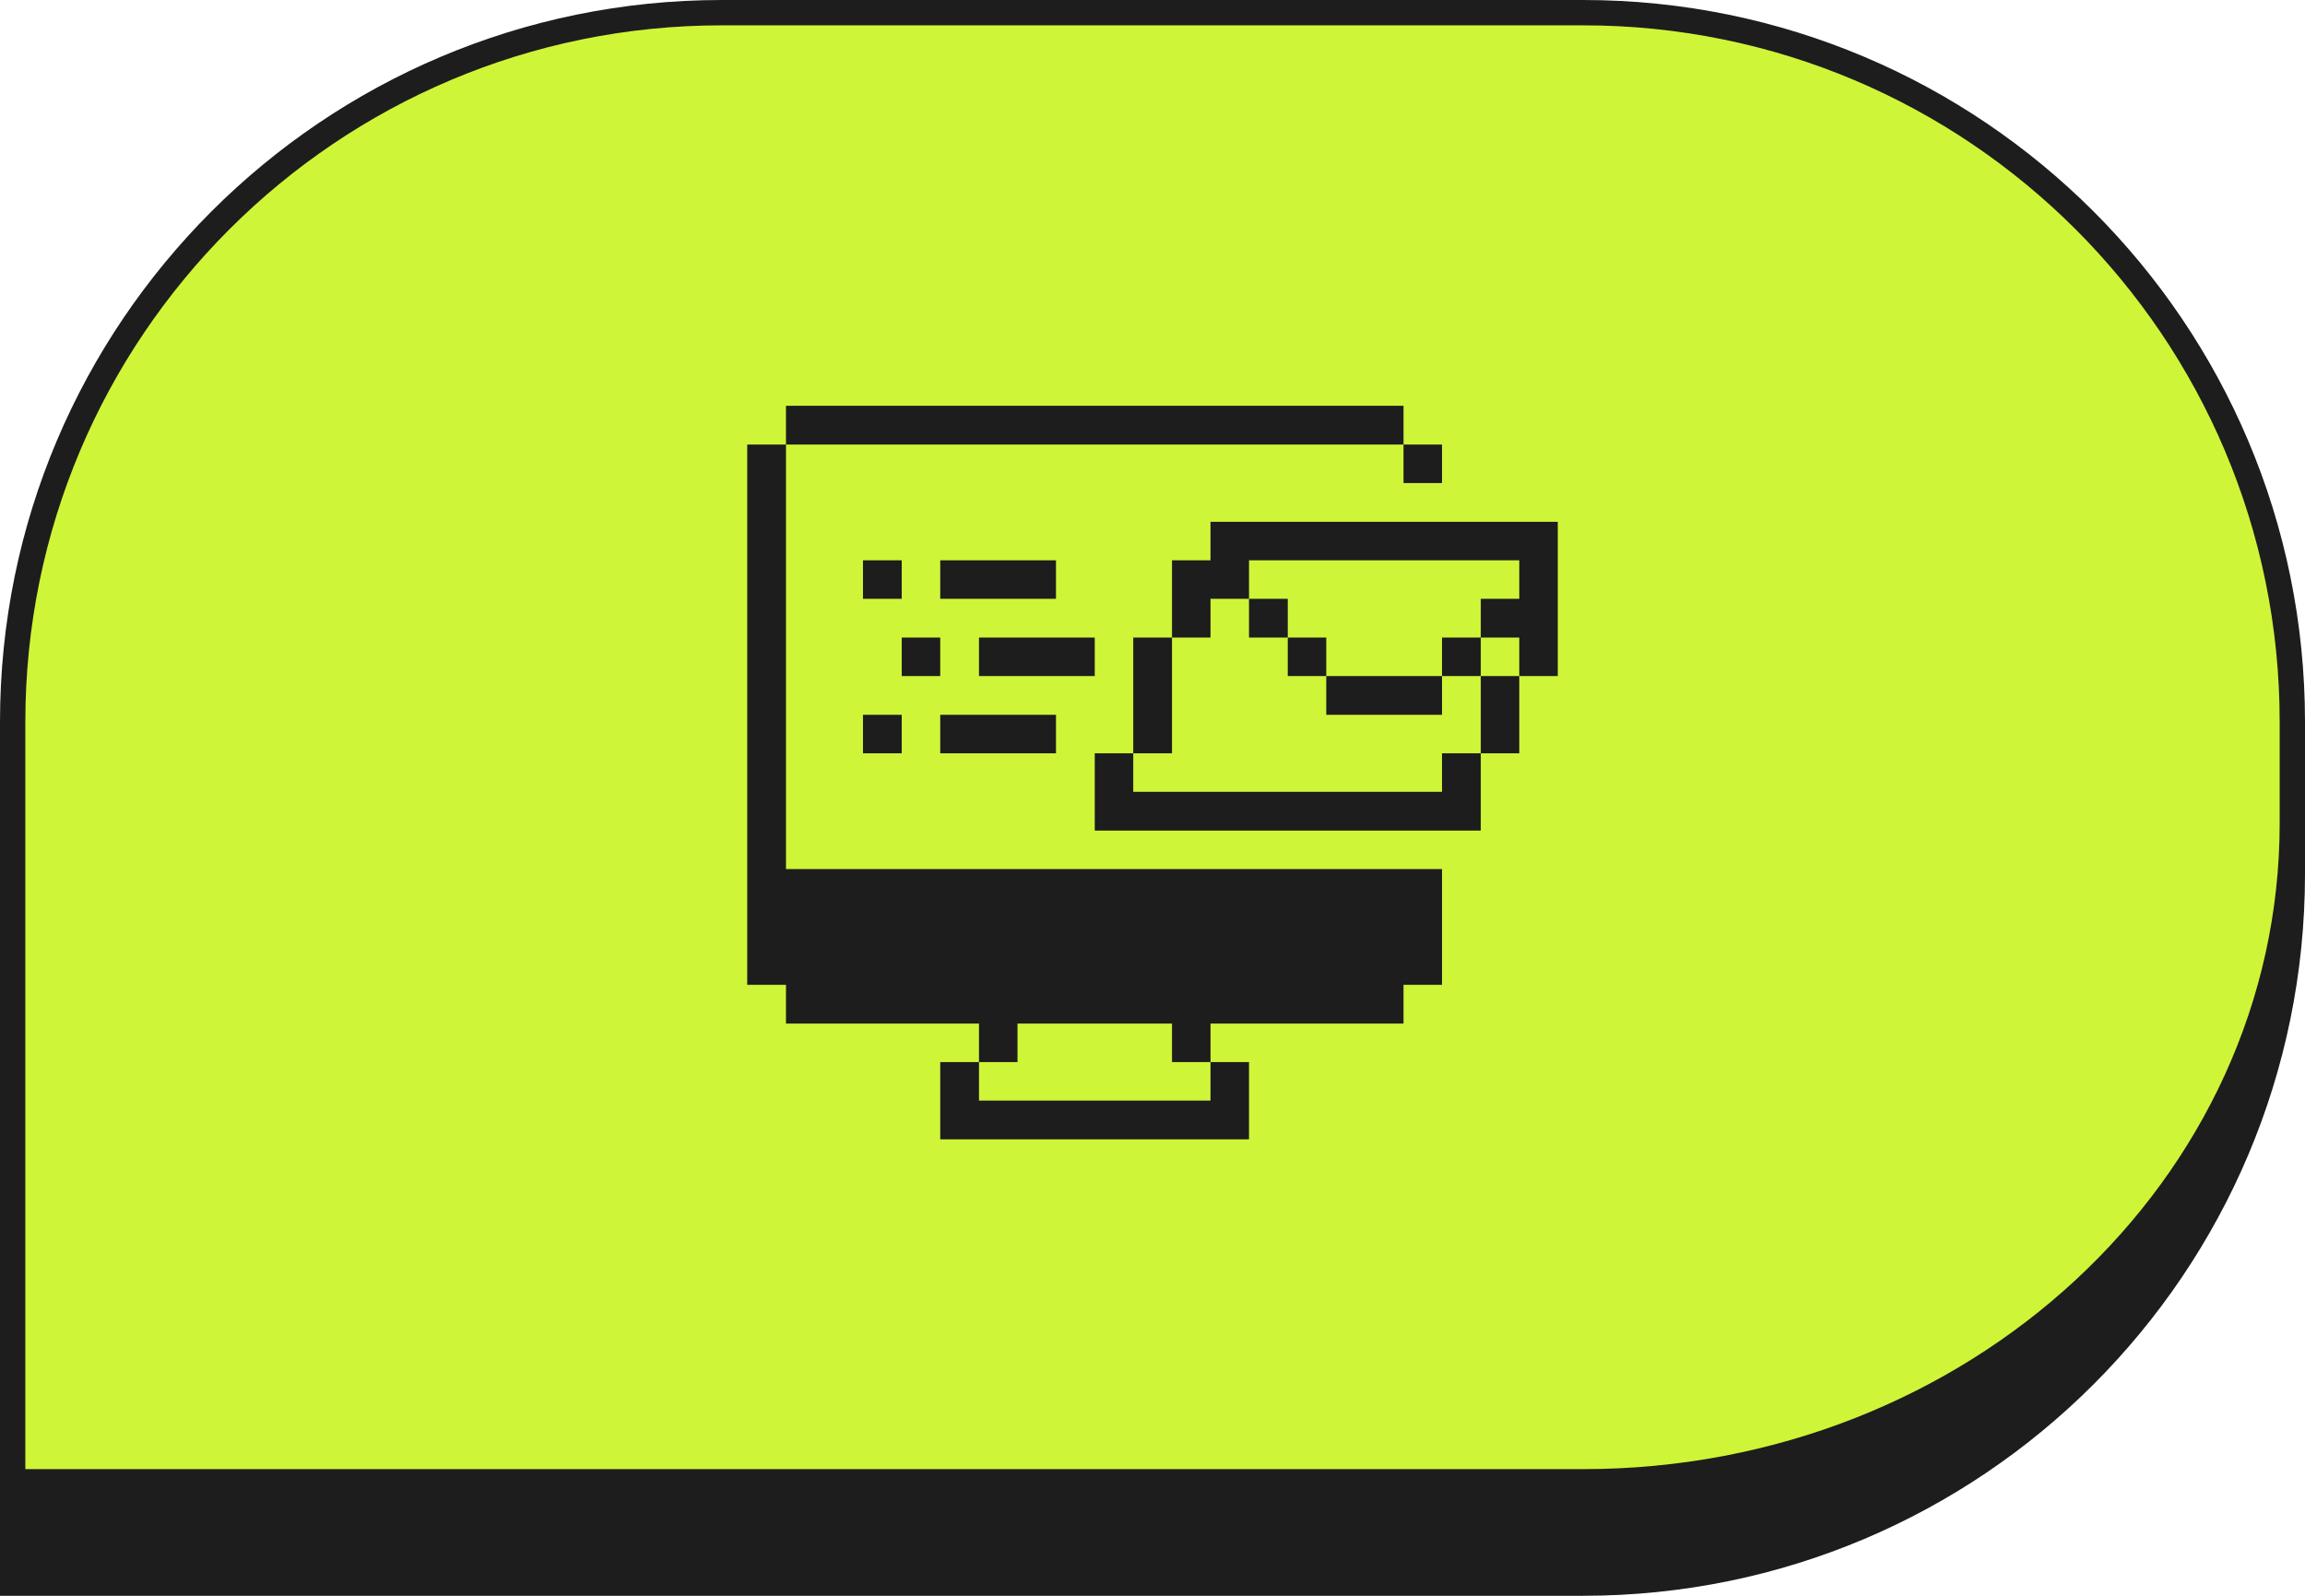
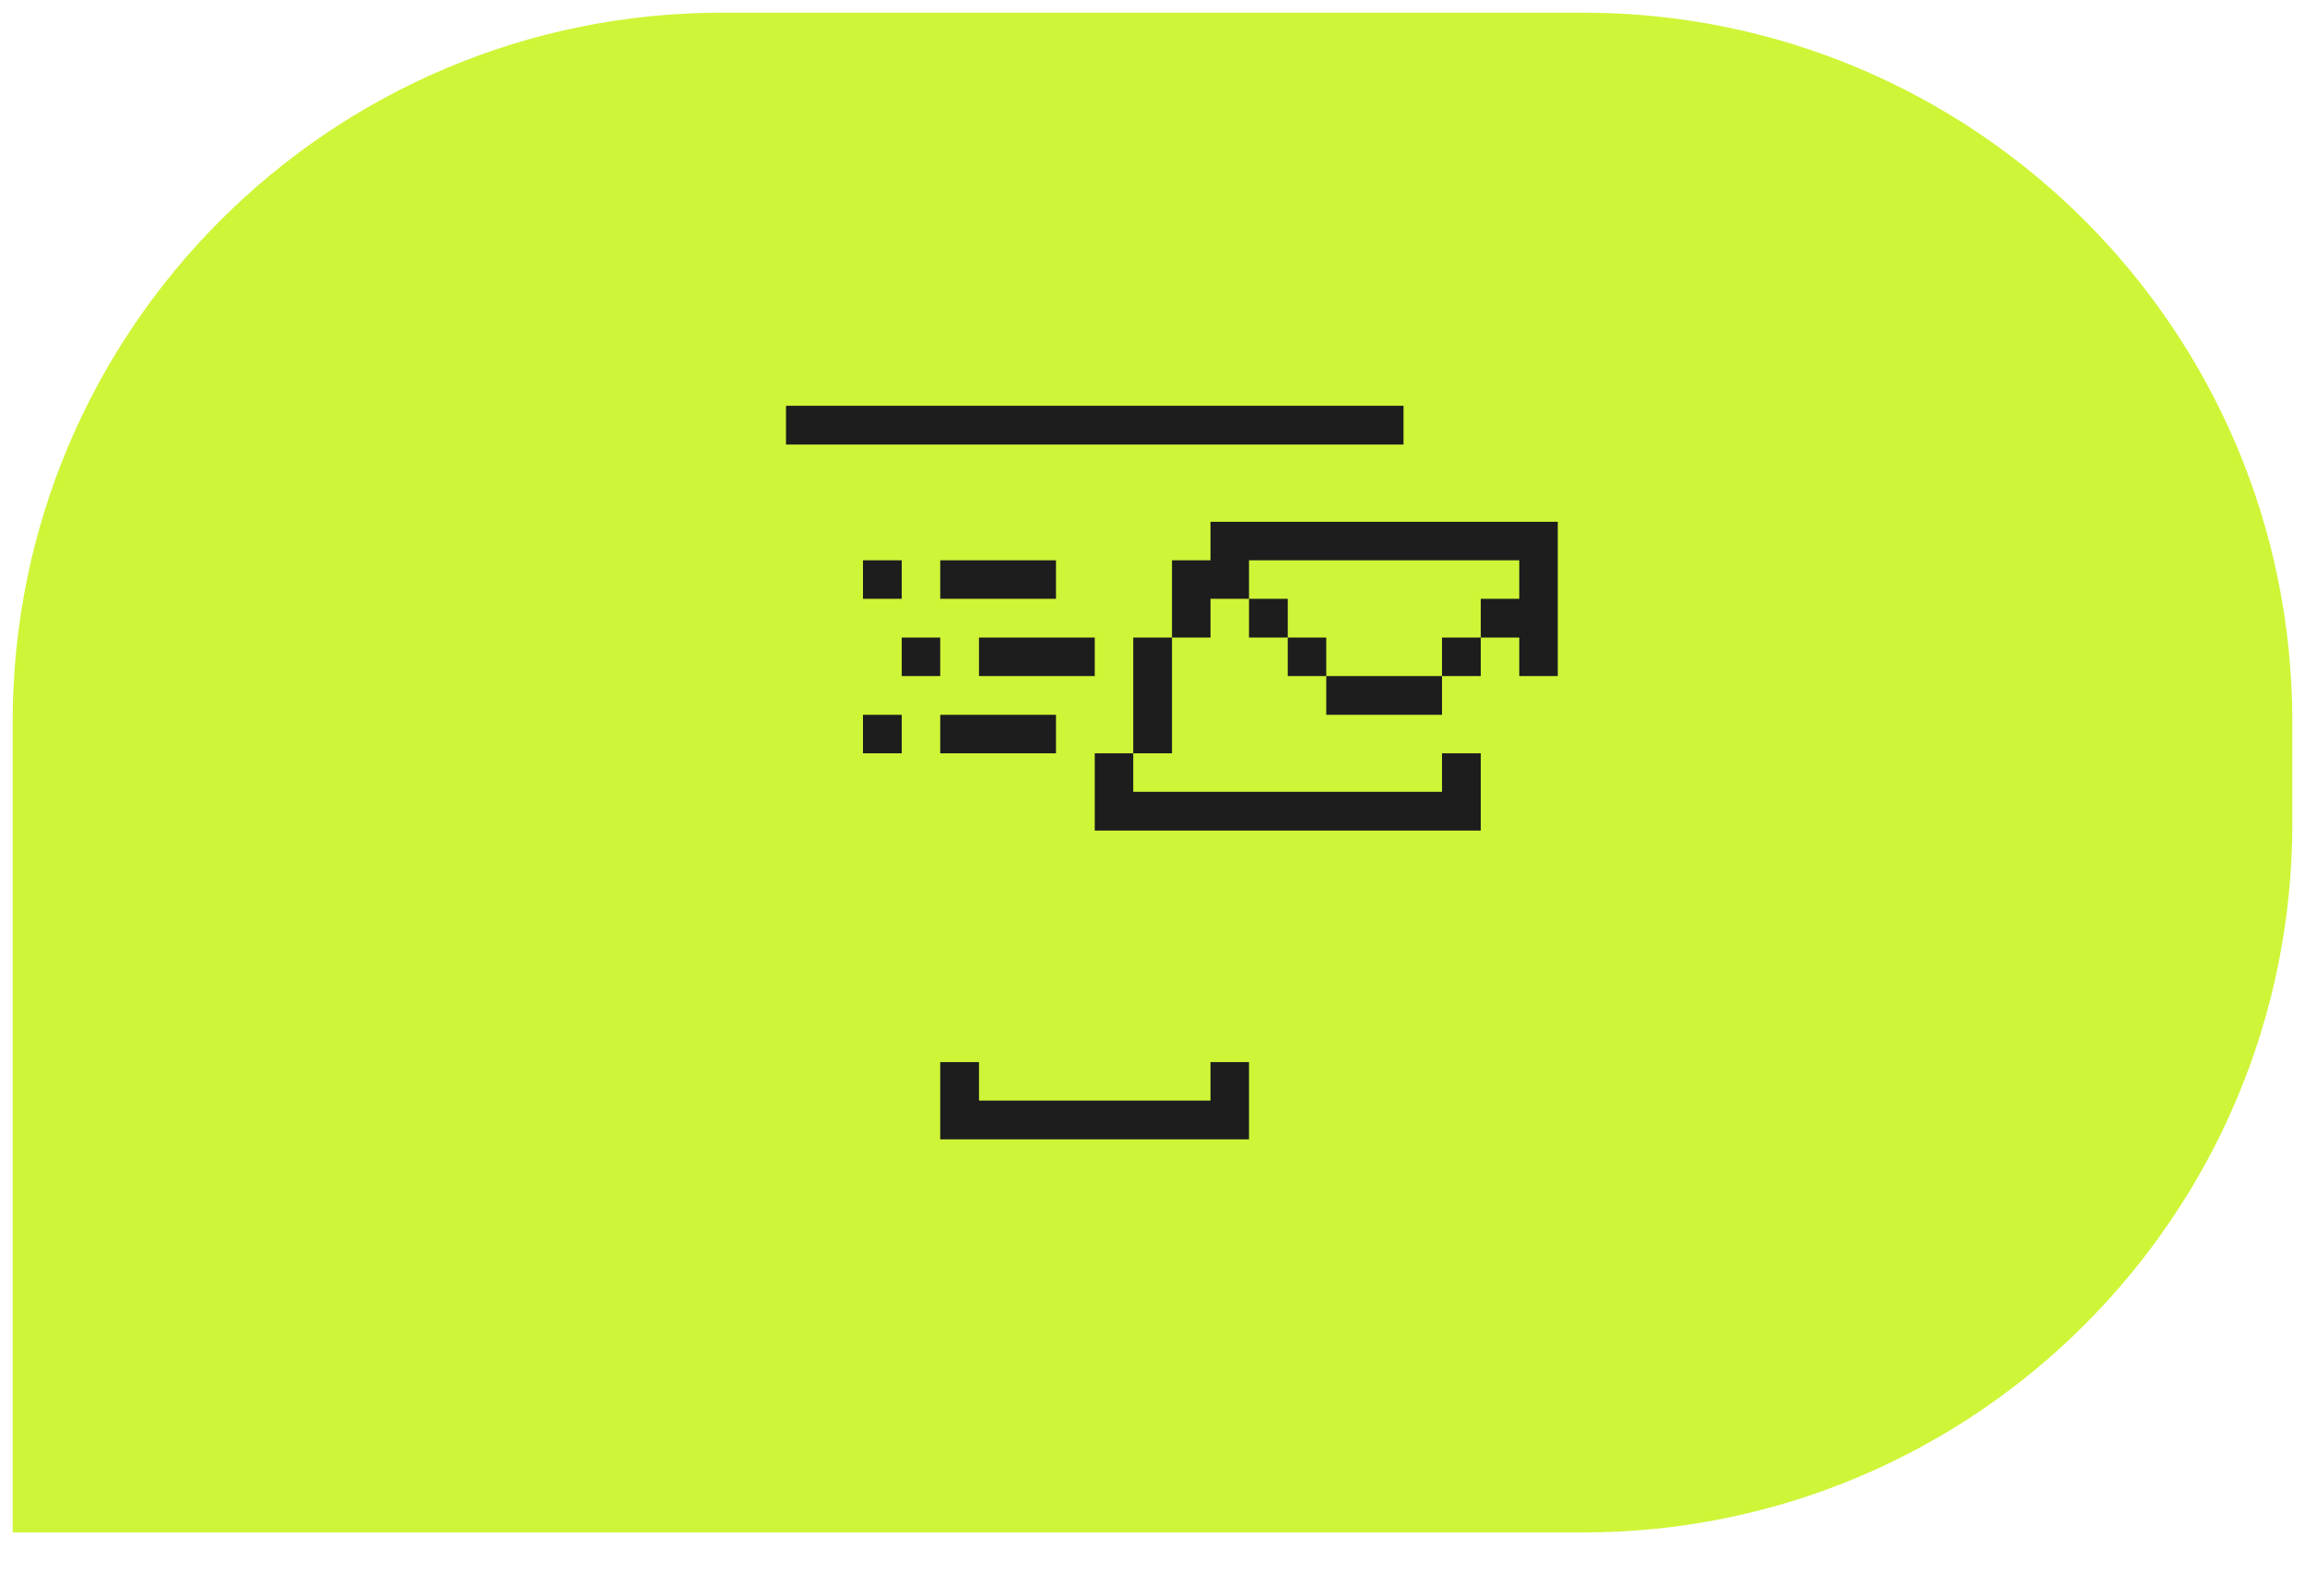
<svg xmlns="http://www.w3.org/2000/svg" width="182" height="126" viewBox="0 0 182 126" fill="none">
  <path d="M1 57C1 26.072 26.072 1 57 1H125C155.928 1 181 26.072 181 57V65C181 95.928 155.928 121 125 121H1V57Z" fill="#CFF538" />
-   <path d="M0 57C0 25.52 25.52 0 57 0H125C156.48 0 182 25.52 182 57H180C180 26.624 155.376 2 125 2H57C26.624 2 2 26.624 2 57H0ZM182 69C182 100.48 156.48 126 125 126H0L2 116H125C155.376 116 180 93.166 180 65L182 69ZM0 126V57C0 25.52 25.52 0 57 0V2C26.624 2 2 26.624 2 57V116L0 126ZM125 0C156.48 0 182 25.52 182 57V69C182 100.48 156.48 126 125 126V116C155.376 116 180 93.166 180 65V57C180 26.624 155.376 2 125 2V0Z" fill="#1D1D1D" />
  <path d="M95.58 41.2V44.24H92.54V50.34H95.58V47.28H98.62V44.24H119.96V47.28H116.92V50.34H119.96V53.38H123V41.2H95.58Z" fill="#1D1D1D" />
-   <path d="M119.96 53.38H116.92V59.48H119.96V53.38Z" fill="#1D1D1D" />
  <path d="M113.86 62.52H89.48V59.48H86.44V65.58H116.92V59.48H113.86V62.52Z" fill="#1D1D1D" />
  <path d="M116.92 50.34H113.86V53.38H116.92V50.34Z" fill="#1D1D1D" />
-   <path d="M113.86 35.1H110.82V38.14H113.86V35.1Z" fill="#1D1D1D" />
-   <path d="M62.06 68.62V35.1H59V77.76H62.06V80.82H77.3V83.86H80.34V80.82H92.54V83.86H95.58V80.82H110.82V77.76H113.86V68.62H62.06Z" fill="#1D1D1D" />
-   <path d="M113.86 53.38H104.72V56.44H113.86V53.38Z" fill="#1D1D1D" />
+   <path d="M113.86 53.38H104.72V56.44H113.86Z" fill="#1D1D1D" />
  <path d="M104.72 50.34H101.68V53.38H104.72V50.34Z" fill="#1D1D1D" />
  <path d="M101.68 47.28H98.62V50.34H101.68V47.28Z" fill="#1D1D1D" />
  <path d="M77.3 86.9V83.86H74.24V89.96H98.62V83.86H95.58V86.9H77.3Z" fill="#1D1D1D" />
  <path d="M92.54 50.34H89.48V59.48H92.54V50.34Z" fill="#1D1D1D" />
  <path d="M86.44 50.34H77.3V53.38H86.44V50.34Z" fill="#1D1D1D" />
  <path d="M83.38 56.44H74.24V59.48H83.38V56.44Z" fill="#1D1D1D" />
  <path d="M83.38 44.24H74.24V47.28H83.38V44.24Z" fill="#1D1D1D" />
  <path d="M74.24 50.34H71.2V53.38H74.24V50.34Z" fill="#1D1D1D" />
  <path d="M71.2 56.44H68.14V59.48H71.2V56.44Z" fill="#1D1D1D" />
  <path d="M71.2 44.24H68.14V47.28H71.2V44.24Z" fill="#1D1D1D" />
  <path d="M110.82 32.04H62.06V35.1H110.82V32.04Z" fill="#1D1D1D" />
</svg>